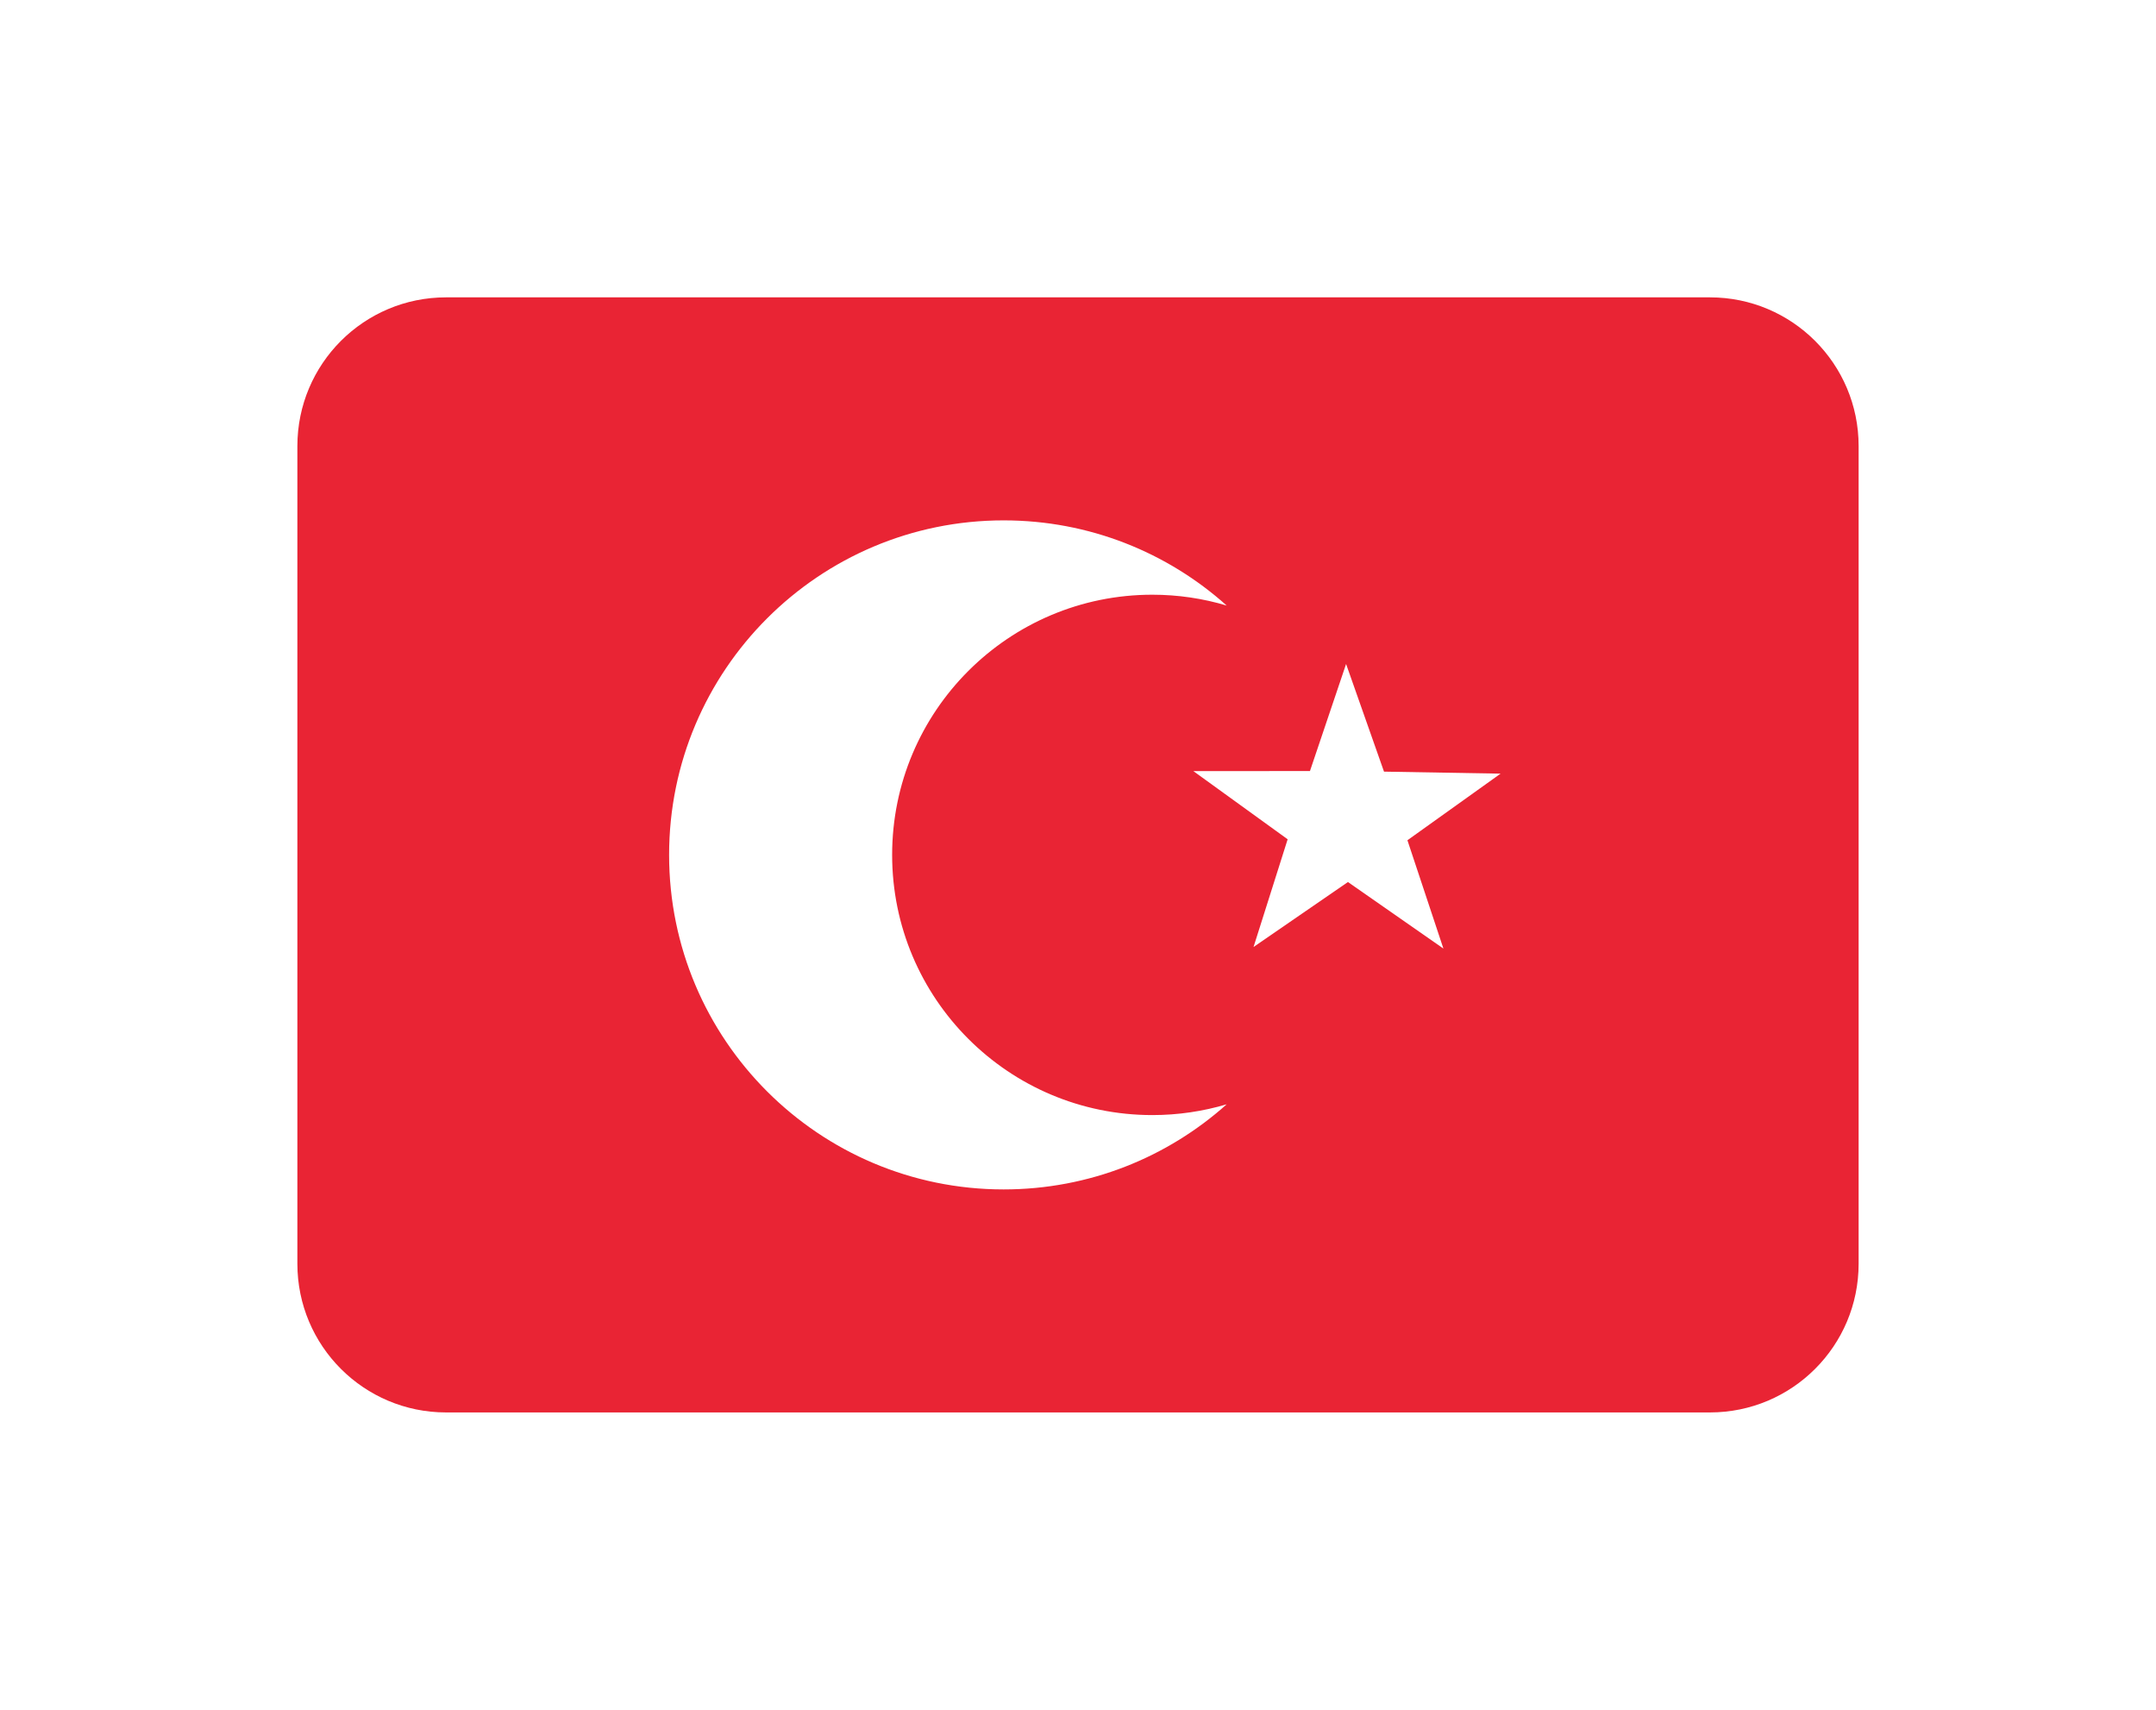
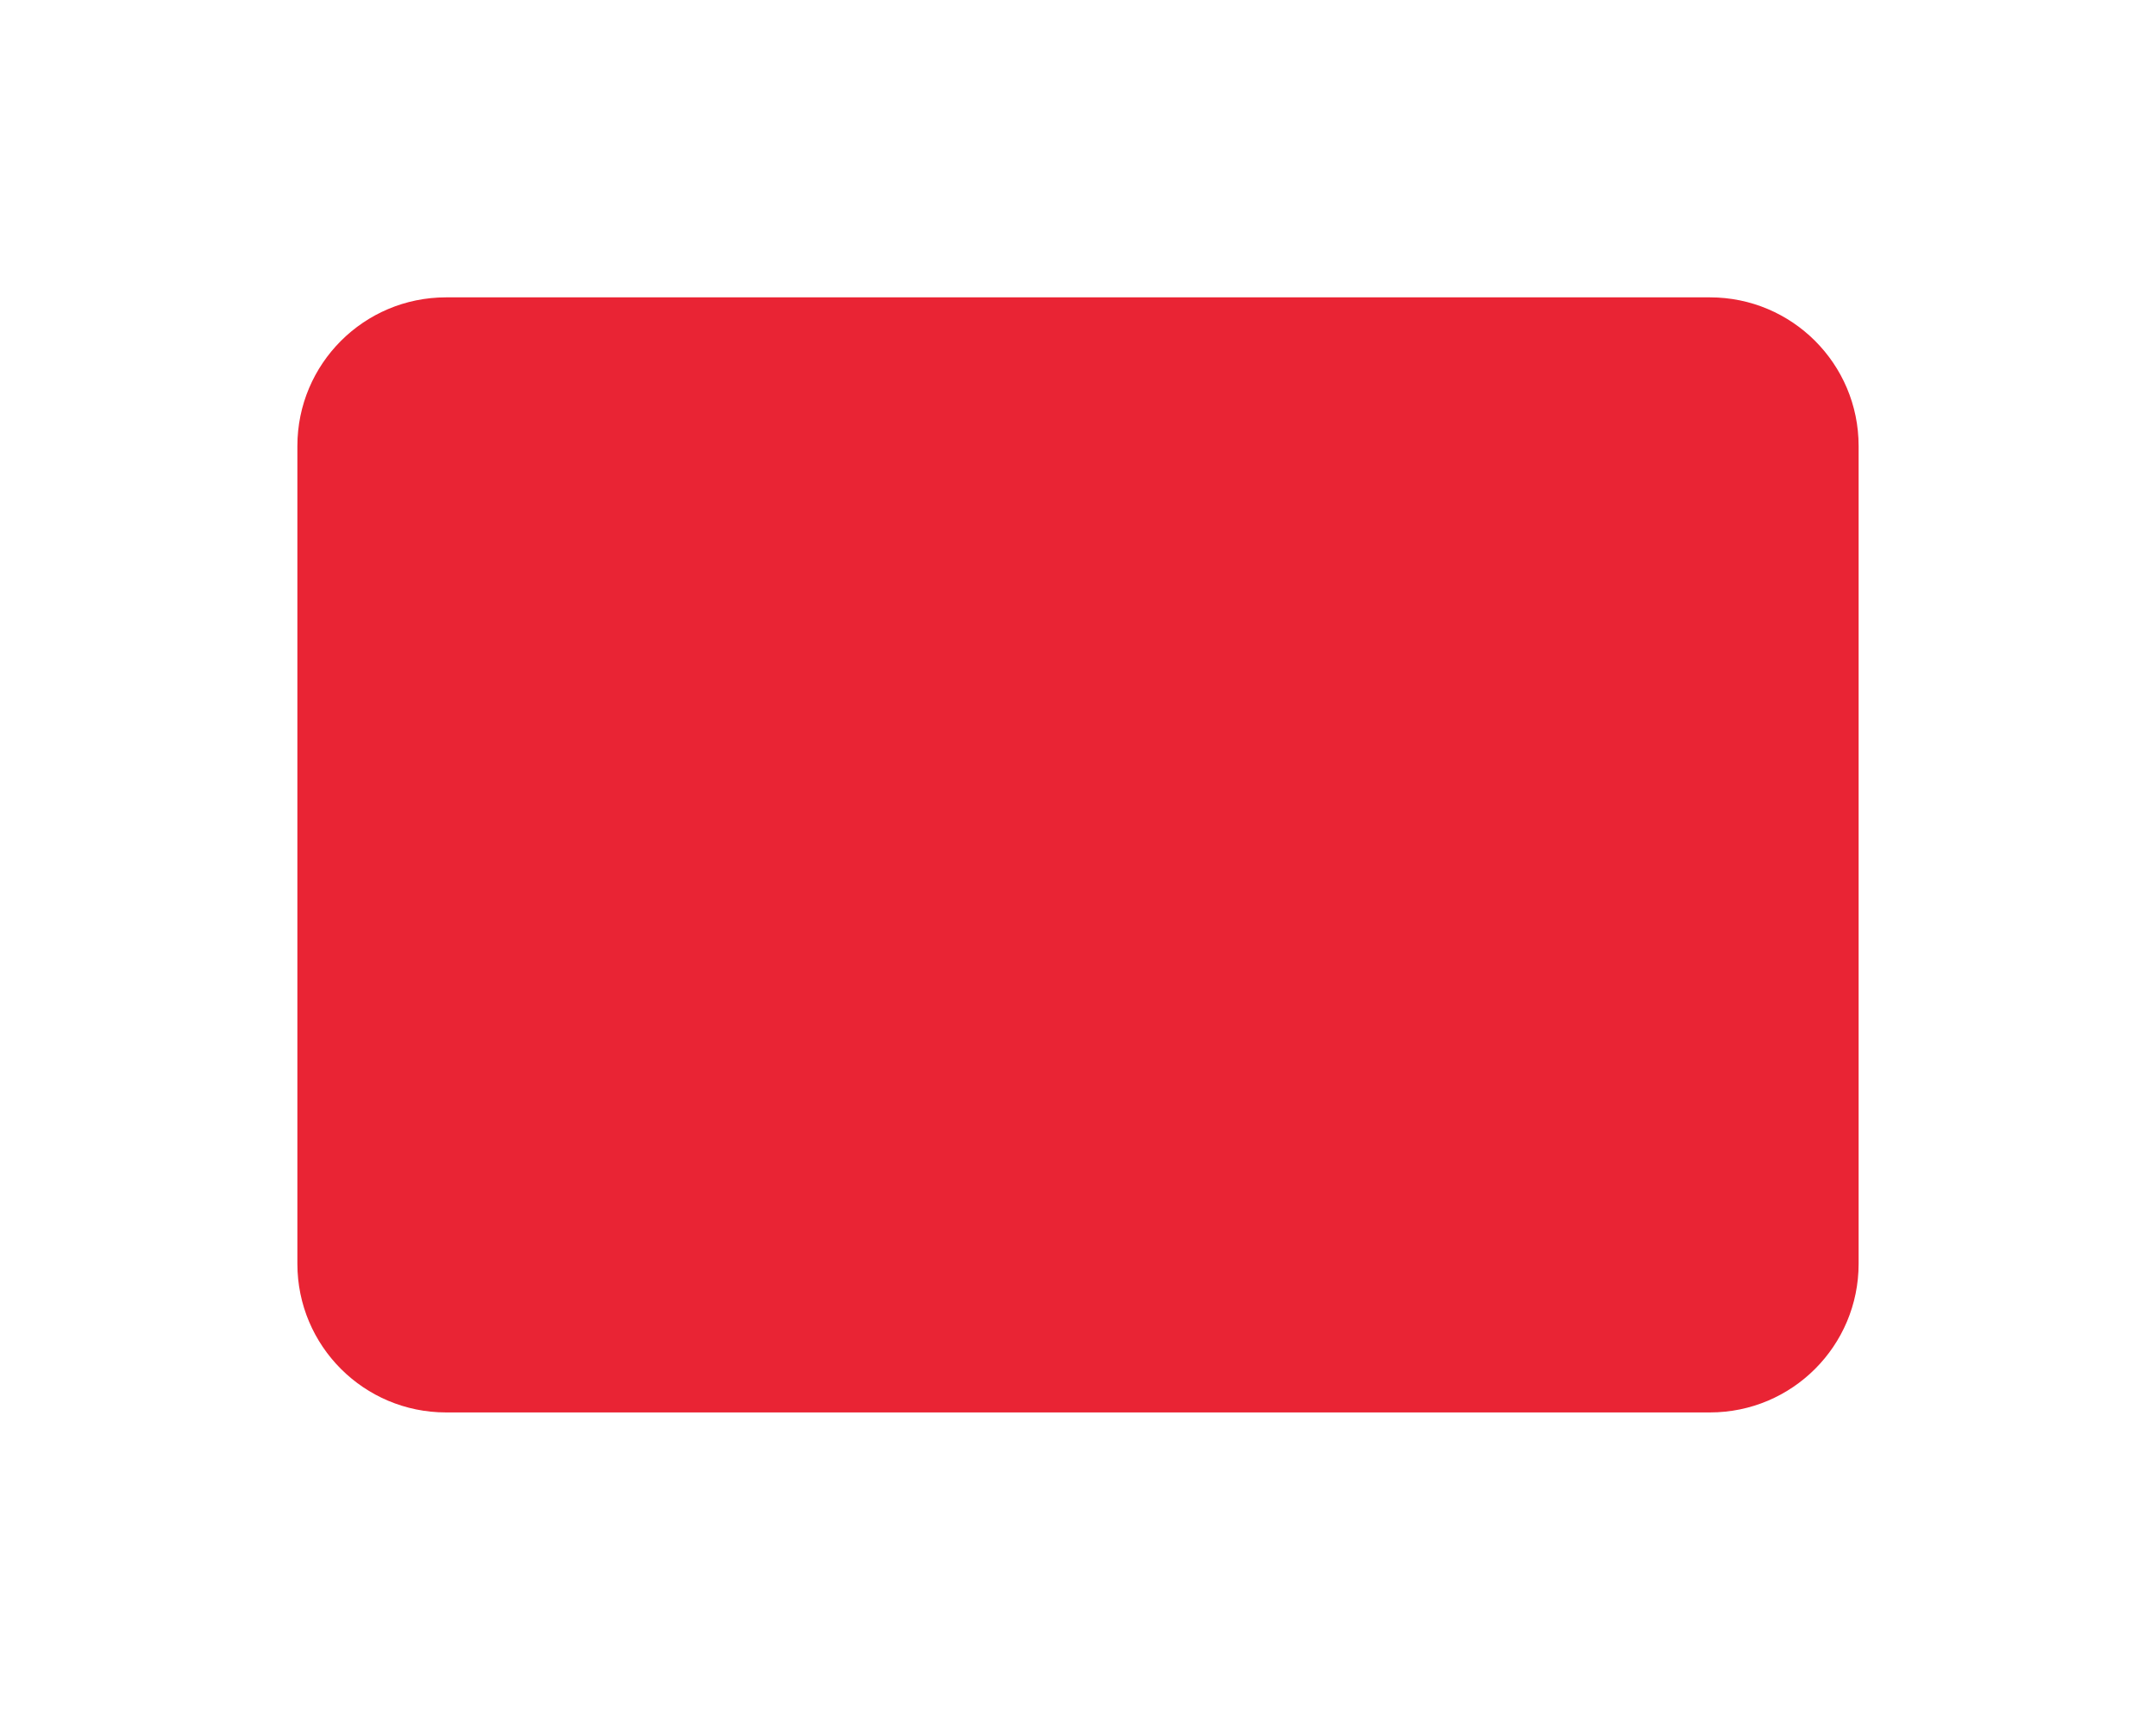
<svg xmlns="http://www.w3.org/2000/svg" width="29" height="23" viewBox="0 0 29 23" fill="none">
  <g filter="url(#filter0_d)">
    <path d="M23 4H6C4.895 4 4 4.895 4 6V17C4 18.105 4.895 19 6 19H23C24.105 19 25 18.105 25 17V6C25 4.895 24.105 4 23 4Z" fill="#E92434" />
-     <path fill-rule="evenodd" clip-rule="evenodd" d="M18.131 11.865L16.861 12.739L17.32 11.29L16.052 10.373L17.62 10.372L18.106 8.932L18.616 10.38L20.184 10.407L18.931 11.303L19.415 12.76L18.131 11.865Z" fill="white" />
-     <path fill-rule="evenodd" clip-rule="evenodd" d="M13.5 7C14.653 7 15.704 7.433 16.5 8.146C16.183 8.051 15.847 8 15.5 8C13.567 8 12 9.567 12 11.5C12 13.433 13.567 15 15.5 15C15.847 15 16.183 14.949 16.5 14.855C15.704 15.567 14.653 16 13.5 16C11.015 16 9 13.985 9 11.5C9 9.015 11.015 7 13.5 7Z" fill="white" />
  </g>
  <defs>
    <filter id="filter0_d" x="0" y="0" width="29" height="23" filterUnits="userSpaceOnUse" color-interpolation-filters="sRGB">
      <feFlood flood-opacity="0" result="BackgroundImageFix" />
      <feColorMatrix in="SourceAlpha" type="matrix" values="0 0 0 0 0 0 0 0 0 0 0 0 0 0 0 0 0 0 127 0" />
      <feOffset />
      <feGaussianBlur stdDeviation="2" />
      <feColorMatrix type="matrix" values="0 0 0 0 0.035 0 0 0 0 0.118 0 0 0 0 0.259 0 0 0 0.5 0" />
      <feBlend mode="normal" in2="BackgroundImageFix" result="effect1_dropShadow" />
      <feBlend mode="normal" in="SourceGraphic" in2="effect1_dropShadow" result="shape" />
    </filter>
  </defs>
</svg>